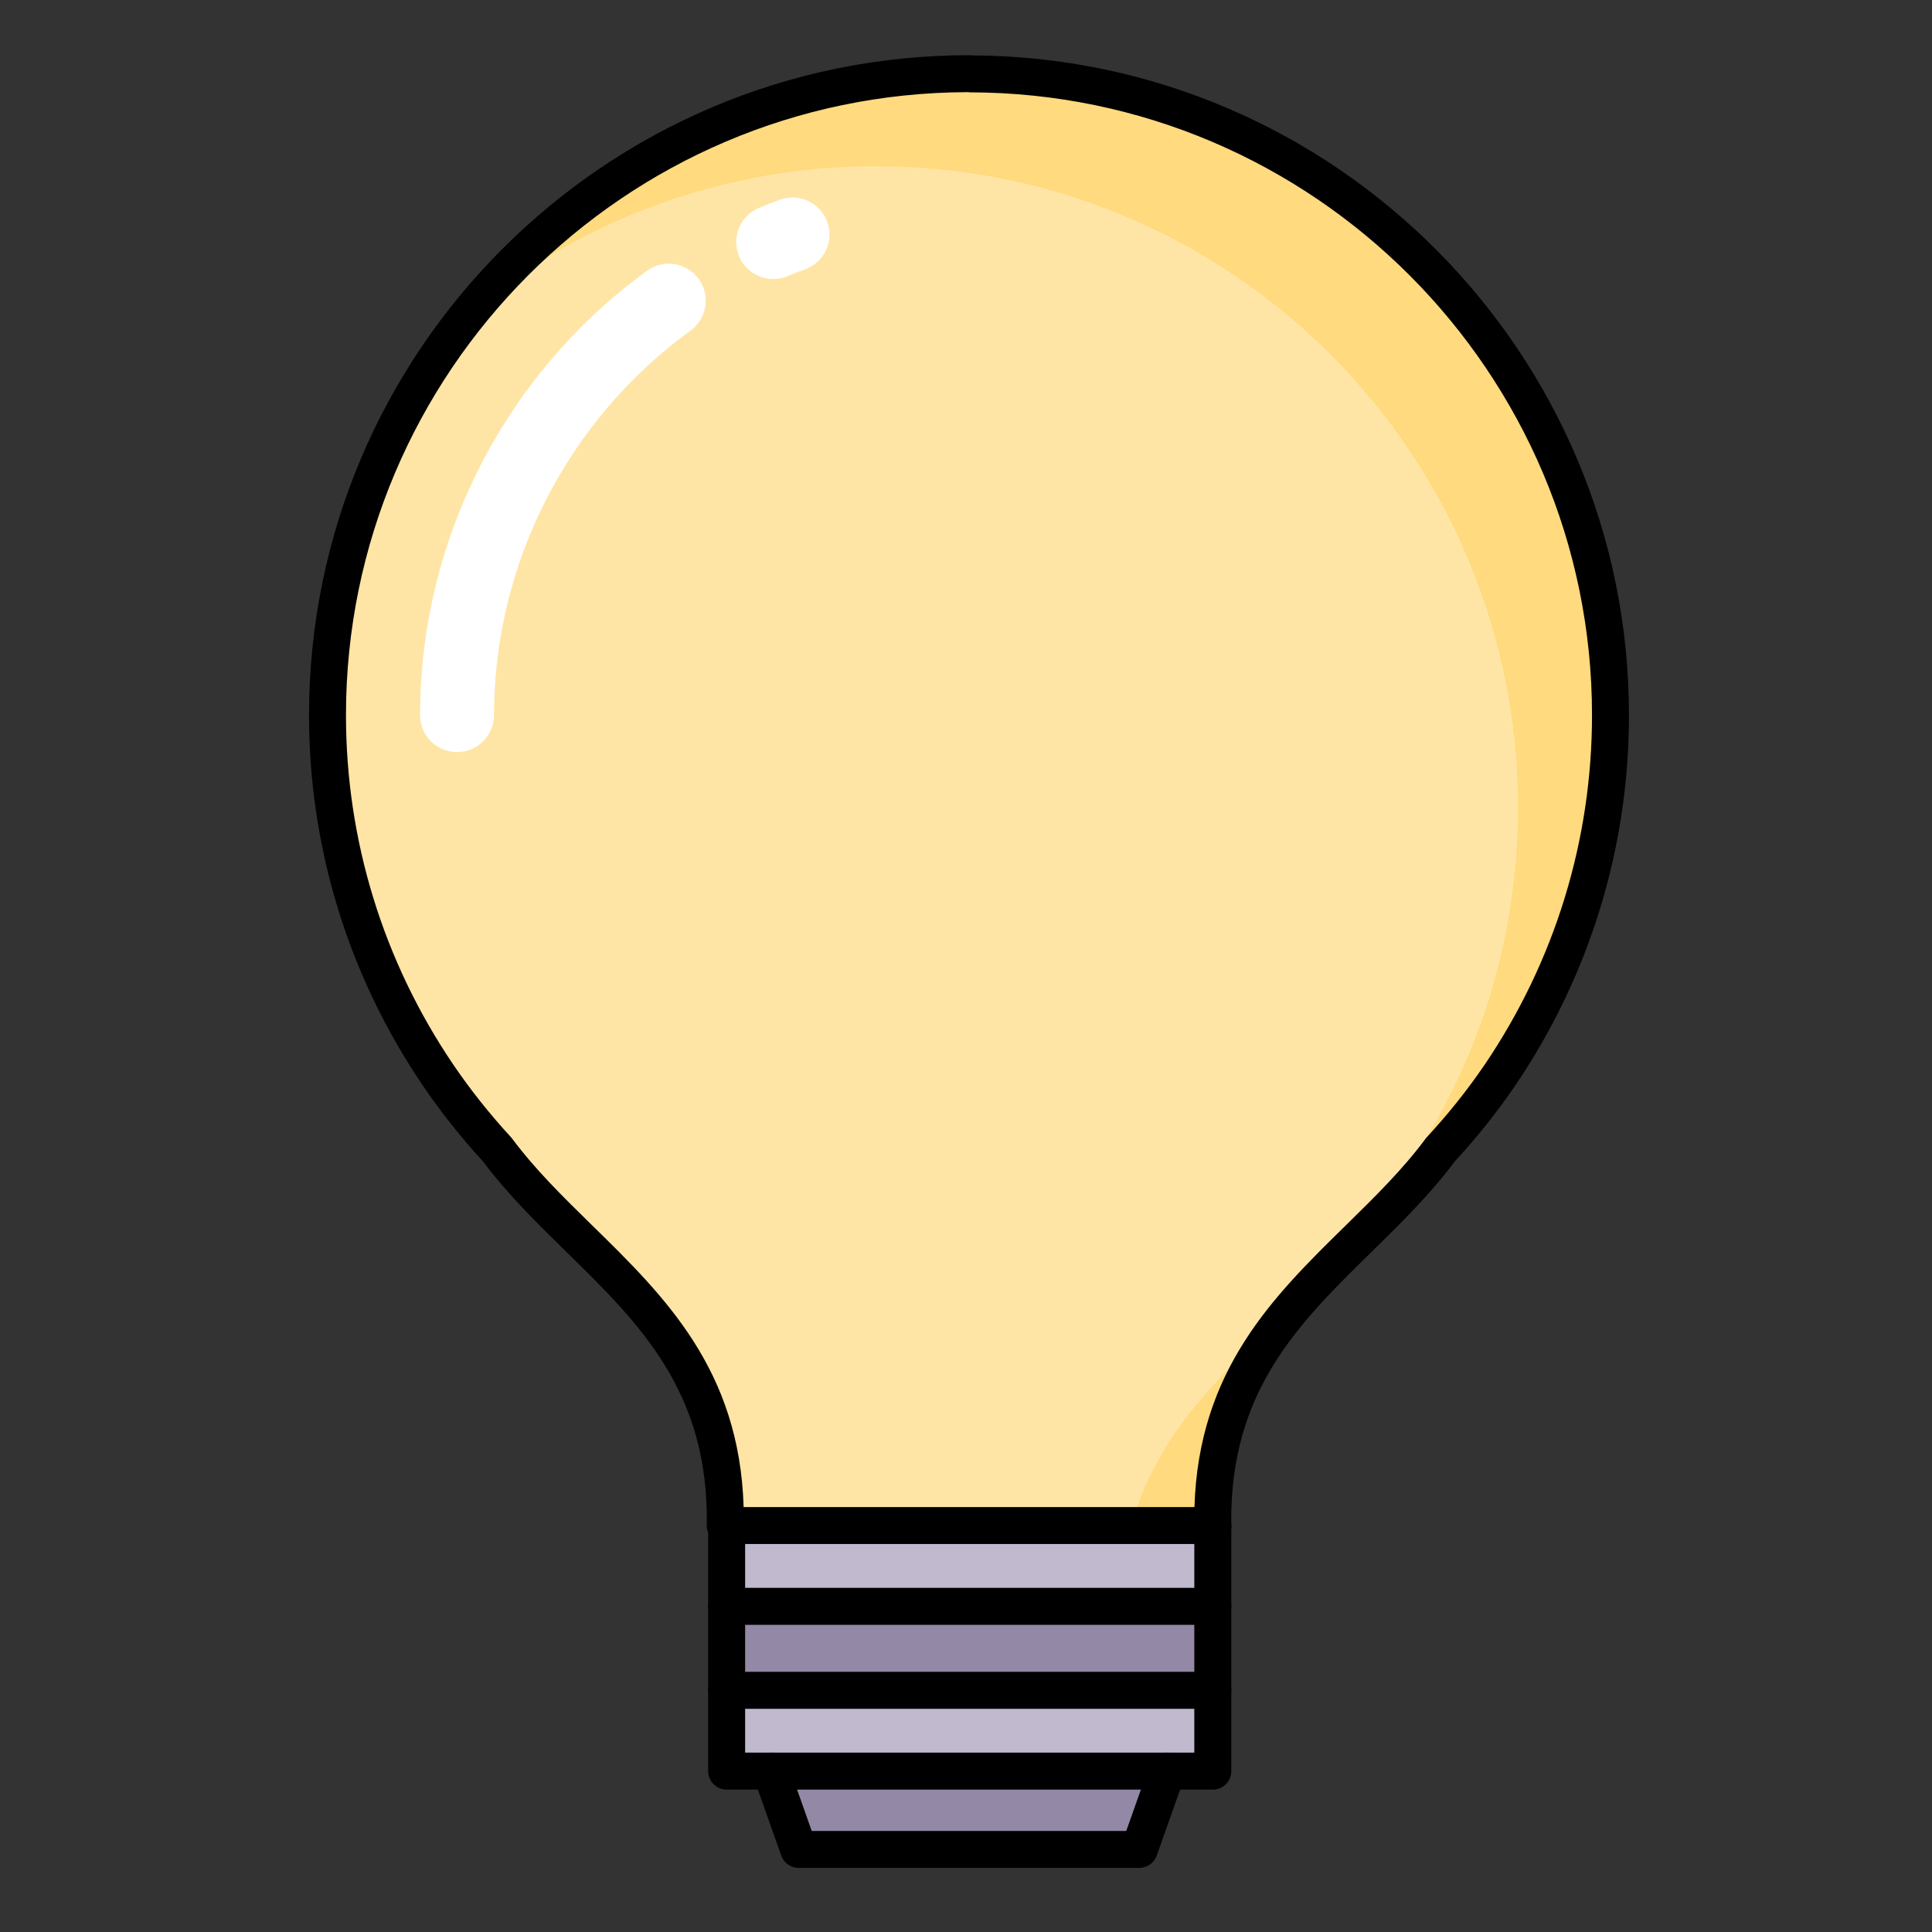
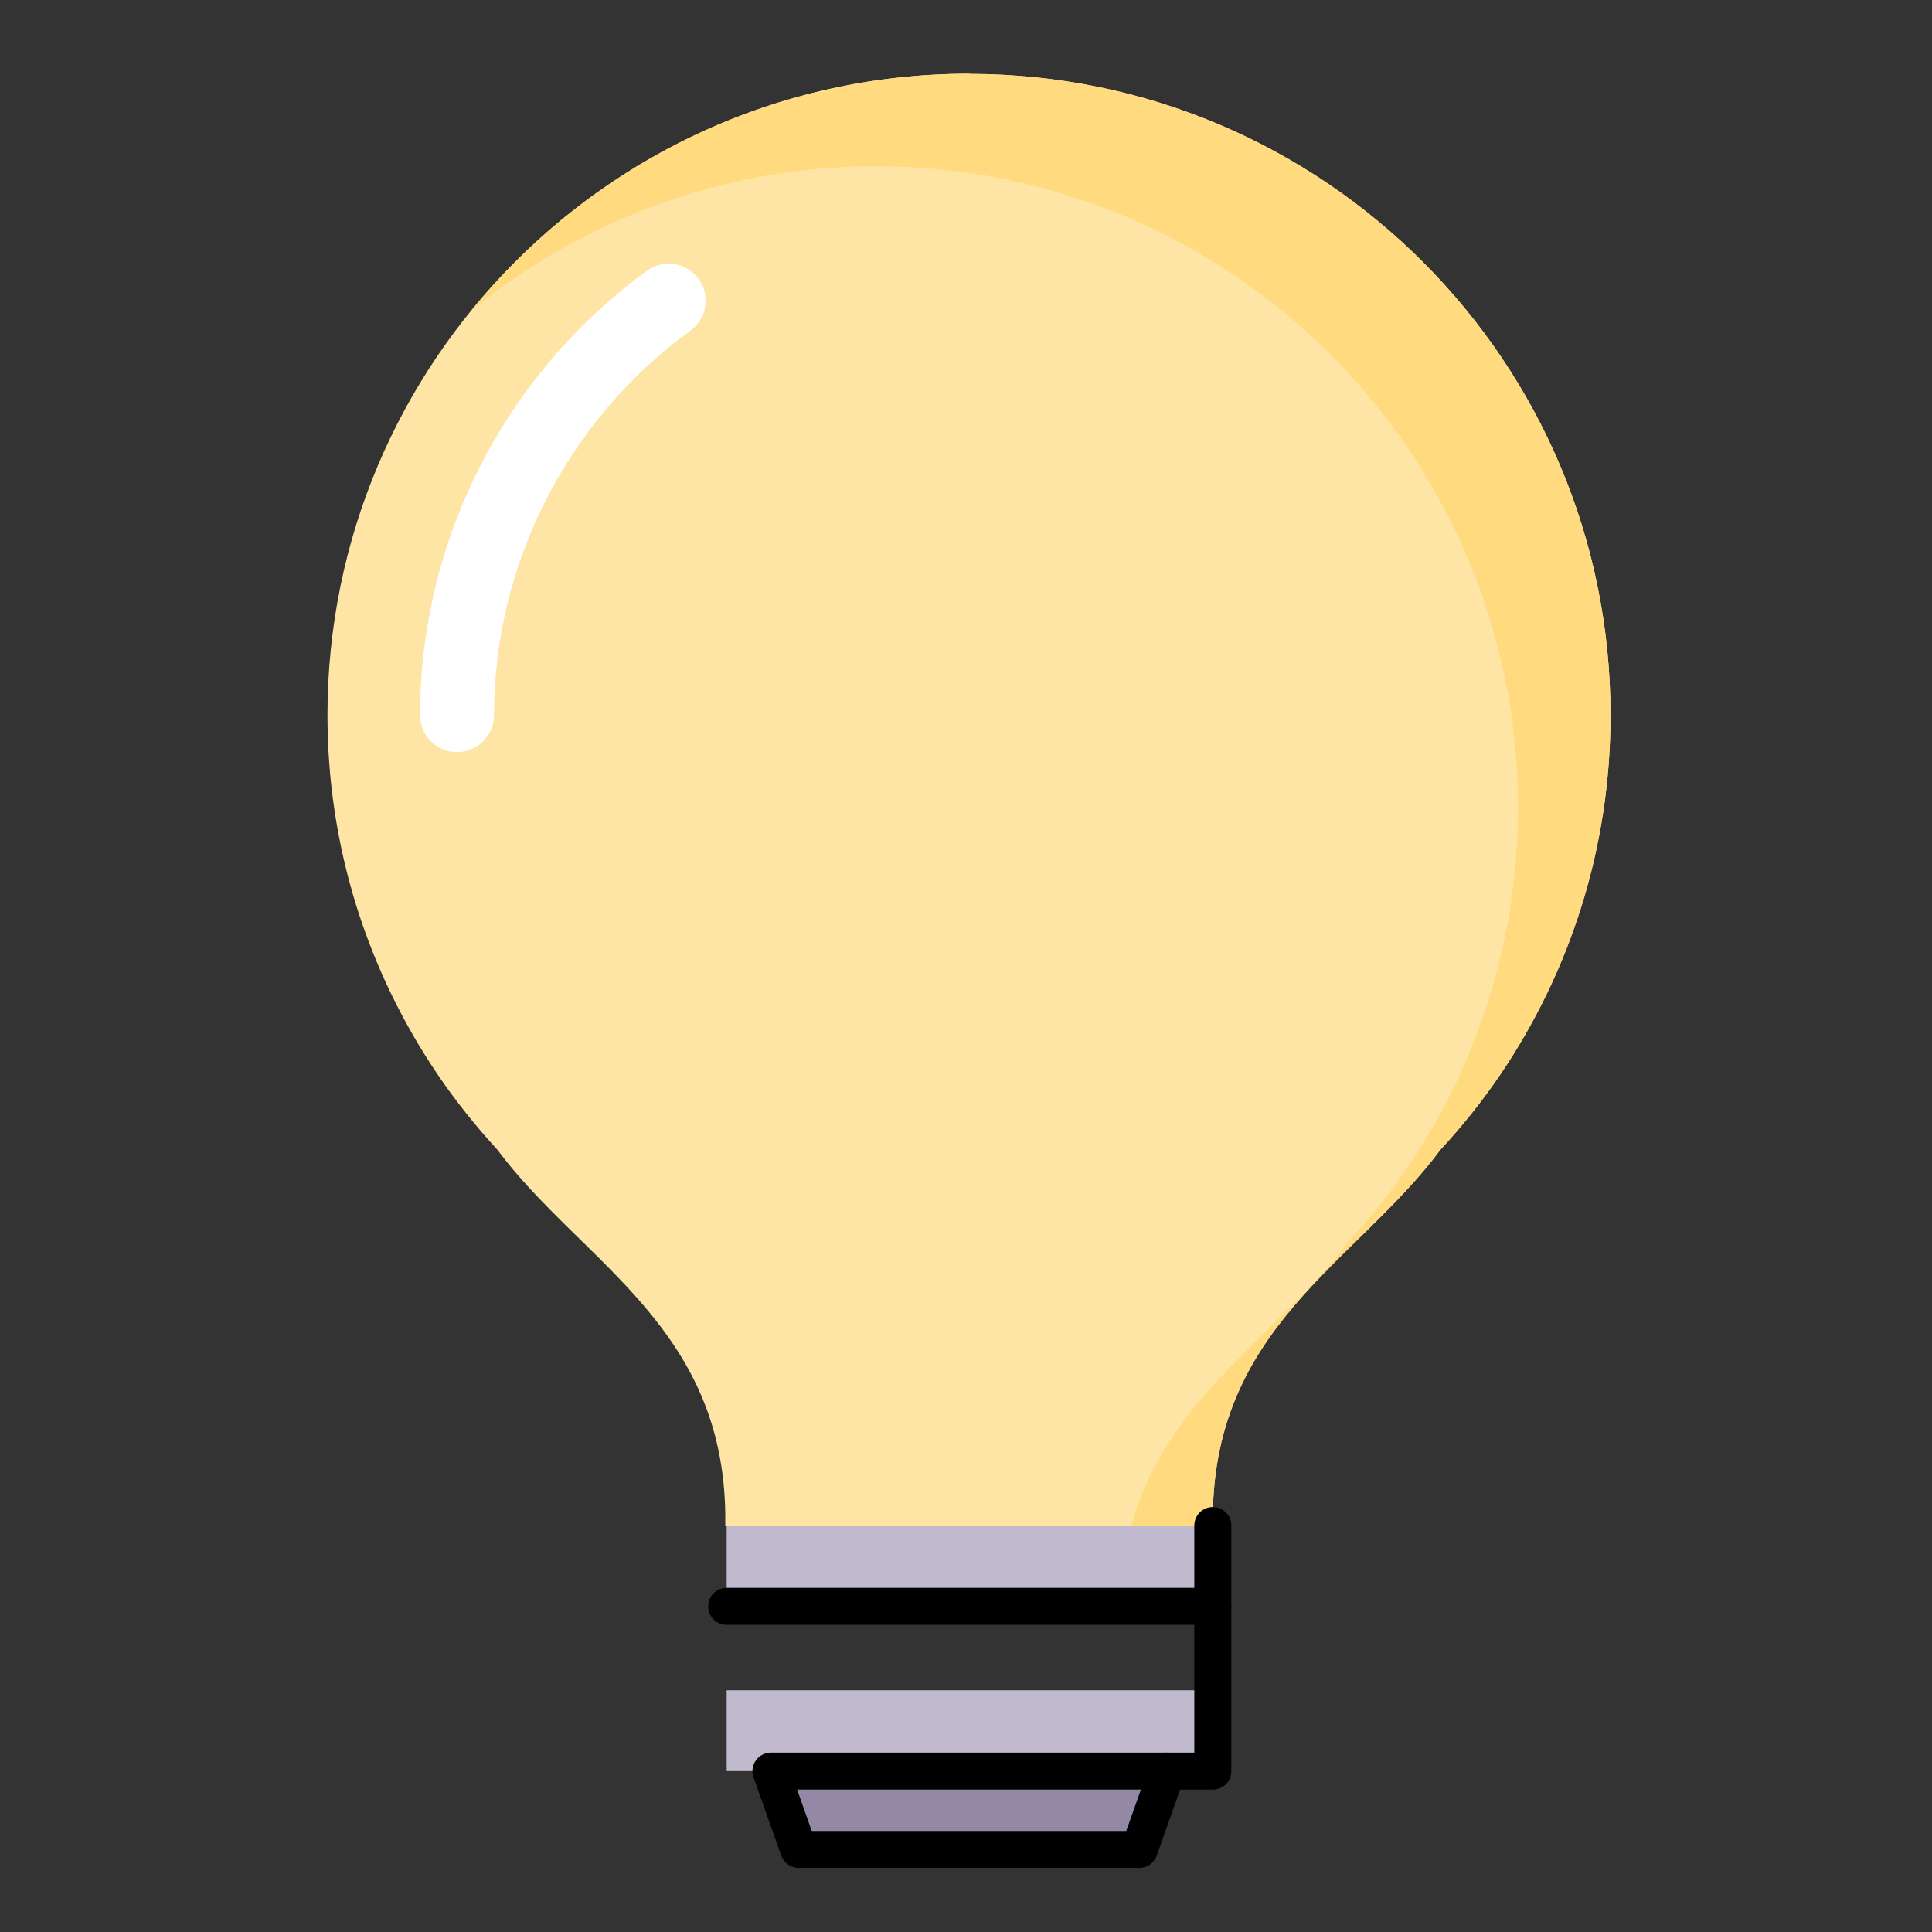
<svg xmlns="http://www.w3.org/2000/svg" width="40px" height="40px" viewBox="0 0 40 40" version="1.1">
  <rect x="0" y="0" width="40" height="40" fill="#333333" stroke="none" />
  <title>Iluminacion_40x40</title>
  <desc>Created with Sketch.</desc>
  <g id="Iluminacion_40x40" stroke="none" stroke-width="1" fill="none" fill-rule="evenodd">
    <g id="Energia/sostenible" transform="translate(5, 0)">
      <g id="shutterstock_360459479-(1)" transform="translate(1, 1)">
        <polygon id="Fill-22" fill="#C1B9CE" points="9.045 32.258 19.11 32.258 19.11 30.585 9.045 30.585" />
-         <polygon id="Fill-23" fill="#9388A5" points="9.045 33.996 19.11 33.996 19.11 32.258 9.045 32.258" />
        <polygon id="Fill-24" fill="#C1B9CE" points="9.045 35.669 19.11 35.669 19.11 33.996 9.045 33.996" />
        <polyline id="Fill-25" fill="#9388A5" points="18.162 35.669 17.588 37.29 10.536 37.29 9.962 35.669 18.162 35.669" />
        <path d="M27.344,13.806 C27.344,16.57 26.499,19.127 25.054,21.26 C24.681,21.807 24.271,22.318 23.823,22.803 C22.068,25.165 19.045,26.499 19.11,30.585 L9.016,30.585 C9.083,26.499 6.056,25.165 4.297,22.803 C3.851,22.318 3.443,21.807 3.07,21.26 C1.624,19.127 0.78,16.57 0.78,13.806 C0.78,6.475 6.724,0.526 14.064,0.526 C14.068,0.526 14.079,0.53 14.083,0.53 C21.409,0.541 27.344,6.481 27.344,13.806" id="Fill-26" fill="#FFE5A5" />
        <path d="M14.083,0.53 C14.079,0.53 14.068,0.526 14.064,0.526 C9.907,0.526 6.198,2.436 3.763,5.423 C6.05,3.559 8.968,2.44 12.15,2.44 C12.153,2.44 12.165,2.444 12.169,2.444 C19.495,2.455 25.429,8.395 25.429,15.72 C25.429,18.484 24.585,21.042 23.14,23.174 C22.766,23.722 22.357,24.233 21.909,24.717 C20.461,26.665 18.153,27.915 17.425,30.585 L19.11,30.585 C19.045,26.499 22.068,25.165 23.823,22.803 C24.271,22.318 24.681,21.807 25.054,21.26 C26.499,19.127 27.344,16.57 27.344,13.806 C27.344,6.481 21.409,0.541 14.083,0.53" id="Fill-27" fill="#FFDA7E" />
-         <path d="M9.962,36.052 L9.045,36.052 C8.833,36.052 8.662,35.88 8.662,35.669 L8.662,30.585 C8.662,30.373 8.833,30.202 9.045,30.202 C9.256,30.202 9.427,30.373 9.427,30.585 L9.427,35.286 L9.962,35.286 C10.173,35.286 10.344,35.458 10.344,35.669 C10.344,35.88 10.173,36.052 9.962,36.052" id="Fill-28" fill="#000000" />
        <path d="M19.11,36.052 L18.162,36.052 C17.951,36.052 17.78,35.88 17.78,35.669 C17.78,35.458 17.951,35.286 18.162,35.286 L18.727,35.286 L18.727,30.585 C18.727,30.373 18.899,30.202 19.11,30.202 C19.322,30.202 19.493,30.373 19.493,30.585 L19.493,35.669 C19.493,35.88 19.322,36.052 19.11,36.052" id="Fill-29" fill="#000000" />
-         <path d="M9.396,30.202 L18.73,30.202 C18.816,27.358 20.365,25.839 21.865,24.368 C22.468,23.776 23.039,23.217 23.516,22.574 C23.524,22.564 23.533,22.553 23.542,22.543 C23.987,22.062 24.378,21.571 24.738,21.044 C26.192,18.898 26.961,16.395 26.961,13.806 C26.961,6.707 21.184,0.923 14.082,0.912 C14.067,0.912 14.049,0.911 14.031,0.908 C6.932,0.926 1.163,6.705 1.163,13.806 C1.163,16.395 1.932,18.899 3.387,21.045 C3.747,21.573 4.137,22.064 4.579,22.544 C4.588,22.553 4.596,22.564 4.604,22.574 C5.082,23.216 5.653,23.775 6.257,24.367 C7.76,25.838 9.311,27.357 9.396,30.202 Z M19.114,30.967 C19.113,30.967 19.111,30.967 19.11,30.967 L9.016,30.967 C8.913,30.967 8.815,30.926 8.743,30.853 C8.671,30.78 8.631,30.681 8.633,30.578 C8.678,27.809 7.242,26.403 5.721,24.914 C5.127,24.332 4.513,23.731 4.002,23.048 C3.54,22.545 3.132,22.03 2.754,21.475 C1.212,19.201 0.398,16.549 0.398,13.806 C0.398,6.272 6.528,0.143 14.064,0.143 C14.08,0.143 14.098,0.144 14.117,0.147 C21.624,0.177 27.726,6.297 27.726,13.806 C27.726,16.549 26.912,19.201 25.371,21.475 C24.993,22.029 24.583,22.543 24.118,23.048 C23.608,23.731 22.994,24.333 22.401,24.915 C20.892,26.394 19.467,27.792 19.492,30.526 C19.495,30.545 19.497,30.564 19.497,30.585 C19.497,30.796 19.326,30.967 19.114,30.967 L19.114,30.967 Z" id="Fill-30" fill="#000000" />
        <path d="M3.462,14.571 C3.039,14.571 2.697,14.228 2.697,13.806 C2.697,10.182 4.453,6.742 7.396,4.606 C7.738,4.357 8.217,4.433 8.466,4.776 C8.714,5.118 8.638,5.597 8.296,5.845 C5.749,7.694 4.228,10.67 4.228,13.806 C4.228,14.228 3.885,14.571 3.462,14.571" id="Fill-31" fill="#FFFFFF" />
-         <path d="M10.009,4.777 C9.709,4.777 9.424,4.6 9.302,4.306 C9.139,3.916 9.323,3.467 9.714,3.305 C9.856,3.245 9.999,3.189 10.144,3.136 C10.541,2.99 10.981,3.194 11.126,3.591 C11.272,3.988 11.068,4.428 10.672,4.574 C10.548,4.619 10.425,4.667 10.303,4.718 C10.207,4.758 10.107,4.777 10.009,4.777" id="Fill-32" fill="#FFFFFF" />
        <path d="M10.806,36.908 L17.318,36.908 L17.621,36.052 L10.503,36.052 L10.806,36.908 Z M17.588,37.673 L10.536,37.673 C10.374,37.673 10.229,37.571 10.175,37.418 L9.601,35.797 C9.559,35.68 9.577,35.55 9.649,35.448 C9.721,35.346 9.837,35.286 9.962,35.286 L18.162,35.286 C18.287,35.286 18.403,35.346 18.475,35.448 C18.547,35.55 18.565,35.68 18.523,35.797 L17.949,37.418 C17.895,37.571 17.75,37.673 17.588,37.673 L17.588,37.673 Z" id="Fill-33" fill="#000000" />
-         <path d="M19.11,34.379 L9.045,34.379 C8.833,34.379 8.662,34.207 8.662,33.996 C8.662,33.784 8.833,33.613 9.045,33.613 L19.11,33.613 C19.322,33.613 19.493,33.784 19.493,33.996 C19.493,34.207 19.322,34.379 19.11,34.379" id="Fill-34" fill="#000000" />
        <path d="M19.11,32.641 L9.045,32.641 C8.833,32.641 8.662,32.469 8.662,32.258 C8.662,32.046 8.833,31.875 9.045,31.875 L19.11,31.875 C19.322,31.875 19.493,32.046 19.493,32.258 C19.493,32.469 19.322,32.641 19.11,32.641" id="Fill-35" fill="#000000" />
      </g>
    </g>
  </g>
</svg>